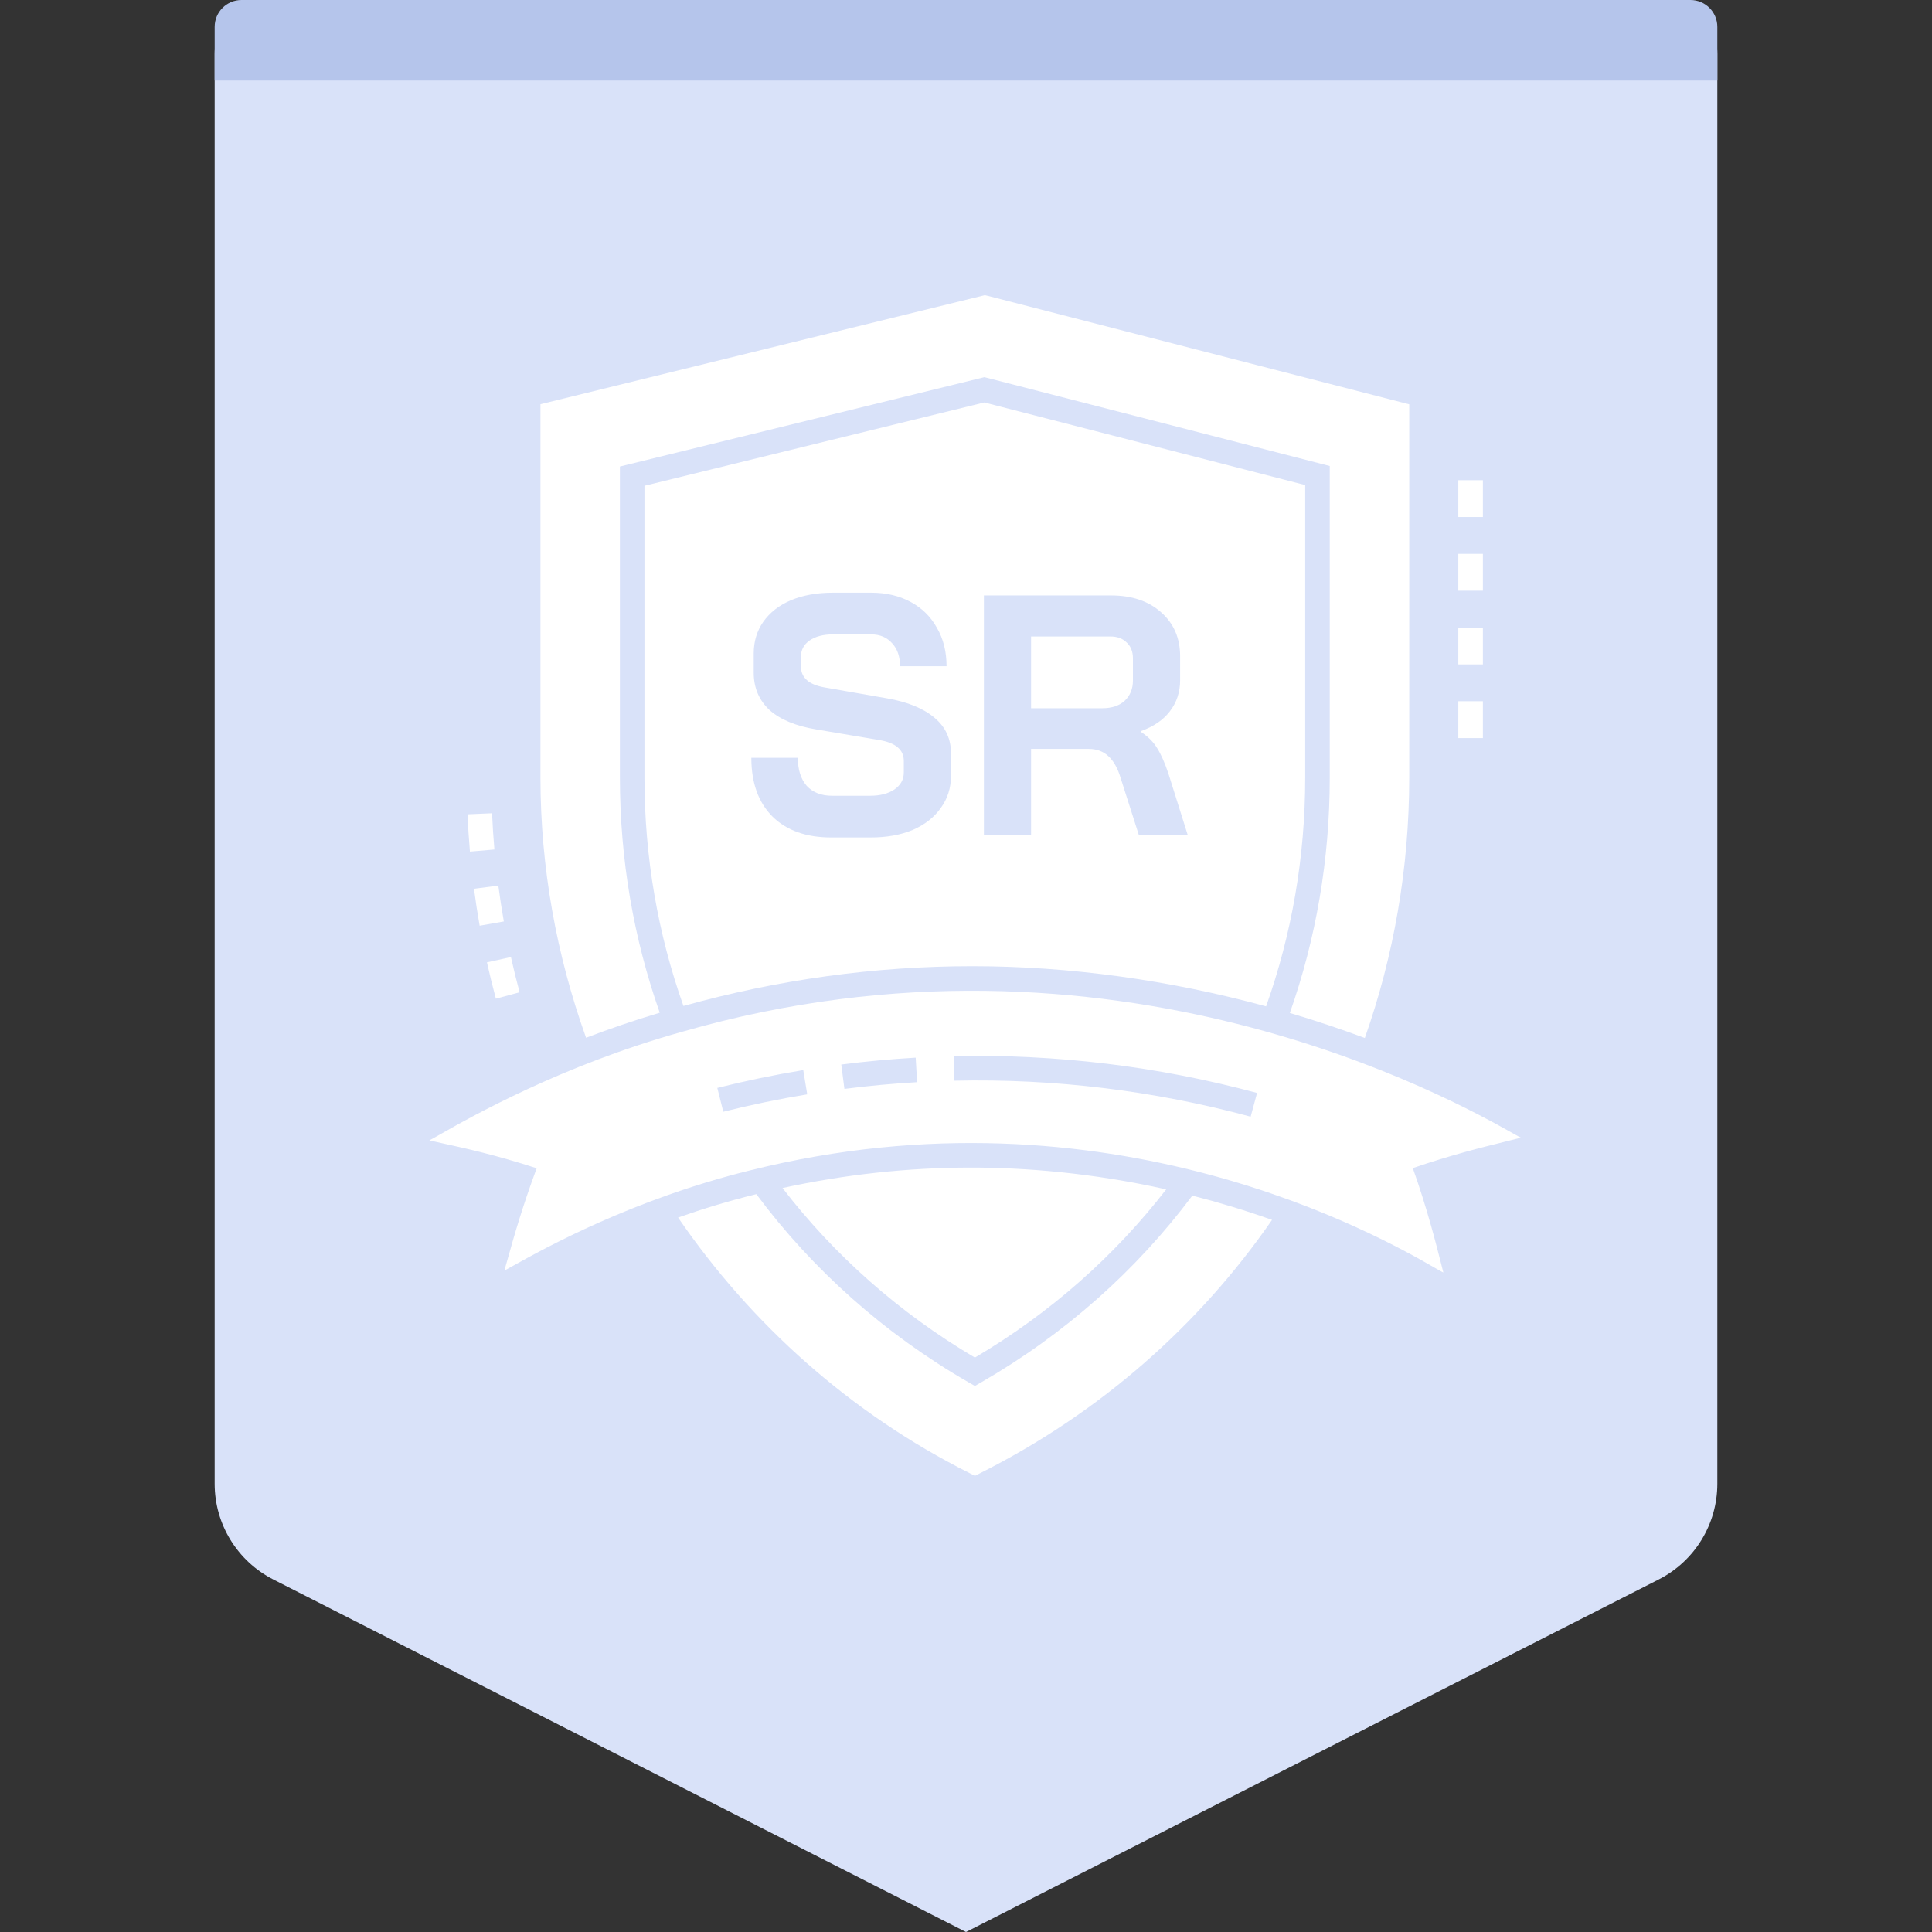
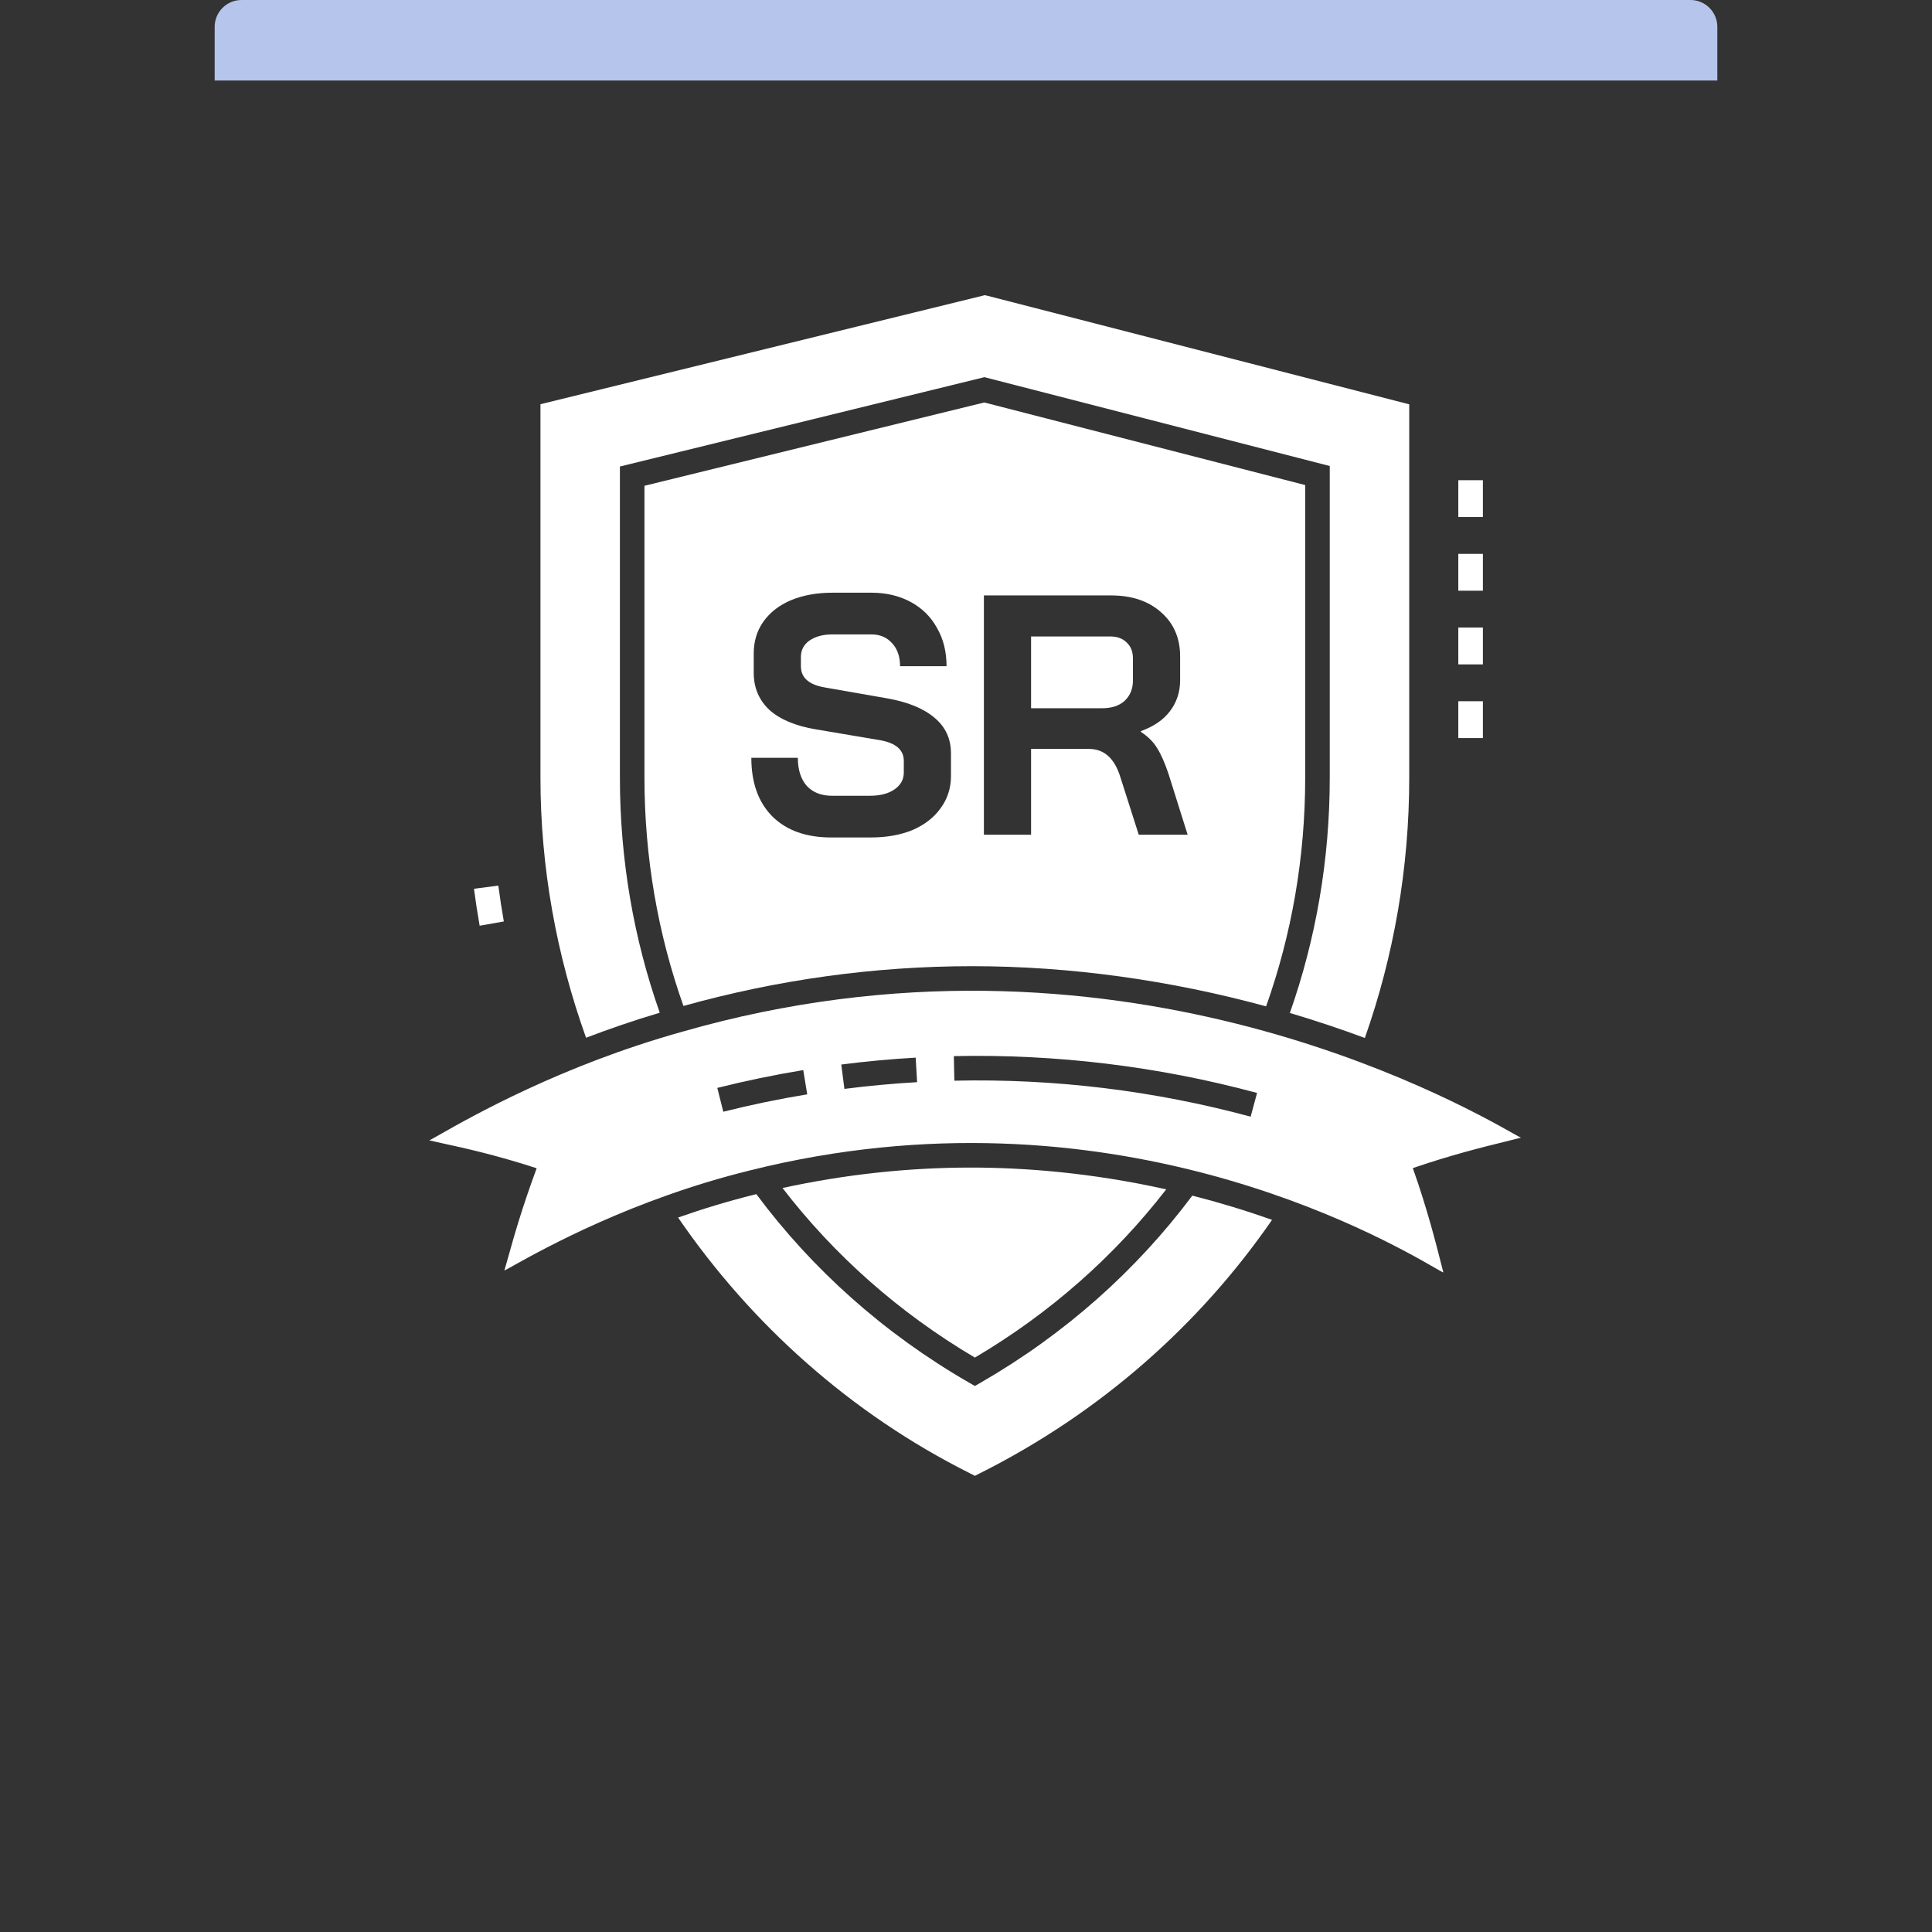
<svg xmlns="http://www.w3.org/2000/svg" width="72" height="72" viewBox="0 0 72 72" fill="none">
  <rect x="0" y="0" width="72" height="72" fill="#333333" stroke="none" />
-   <path fill-rule="evenodd" clip-rule="evenodd" d="M10 0H62C63.105 0 64 0.895 64 2V55.297C64 56.802 63.155 58.18 61.814 58.862L36 72L10.186 58.862C8.845 58.18 8 56.802 8 55.297V2C8 0.895 8.895 0 10 0Z" fill="#D9E2F9" />
  <path fill-rule="evenodd" clip-rule="evenodd" d="M9 0H63C63.552 0 64 0.448 64 1V3H8V1C8 0.448 8.448 0 9 0Z" fill="#B5C5EB" />
  <path d="M36.102 51.52C32.935 49.692 30.267 47.298 28.186 44.502C28.179 44.504 28.173 44.505 28.166 44.507C27.135 44.761 26.165 45.059 25.27 45.374C27.999 49.356 31.705 52.676 36.126 54.895L36.332 55L36.538 54.895C41.001 52.651 44.695 49.385 47.405 45.461C46.39 45.101 45.397 44.802 44.435 44.557C42.36 47.33 39.706 49.705 36.56 51.52L36.331 51.651L36.102 51.52Z" fill="white" />
-   <path d="M43.461 44.324C40.671 43.701 38.173 43.512 36.186 43.512C33.84 43.512 31.482 43.768 29.162 44.274C31.082 46.768 33.495 48.918 36.331 50.593C39.148 48.93 41.547 46.798 43.461 44.324Z" fill="white" />
+   <path d="M43.461 44.324C40.671 43.701 38.173 43.512 36.186 43.512C33.84 43.512 31.482 43.768 29.162 44.274C31.082 46.768 33.495 48.918 36.331 50.593C39.148 48.93 41.547 46.798 43.461 44.324" fill="white" />
  <path fill-rule="evenodd" clip-rule="evenodd" d="M56.374 42.231C54.228 41.023 41.459 33.836 25.413 38.453C20.916 39.709 17.532 41.632 16.378 42.289C16.194 42.393 16.066 42.465 16 42.498C16.145 42.533 16.321 42.571 16.527 42.616C17.289 42.782 18.462 43.037 20 43.537C19.45 45.026 19.153 46.084 18.95 46.811C18.892 47.016 18.842 47.194 18.796 47.349C18.86 47.318 18.982 47.251 19.156 47.153C20.273 46.532 23.564 44.698 27.944 43.619C41.327 40.271 51.512 46.122 53.464 47.243C53.49 47.258 53.515 47.272 53.538 47.286L53.642 47.345C53.718 47.388 53.768 47.414 53.79 47.422C53.77 47.347 53.741 47.233 53.704 47.087C53.533 46.41 53.186 45.032 52.651 43.532C54.082 43.041 55.246 42.754 56.075 42.55C56.303 42.494 56.506 42.444 56.682 42.397C56.652 42.387 56.548 42.329 56.374 42.231ZM35.566 40.274L35.547 39.358C39.358 39.278 43.163 39.737 46.847 40.731L46.608 41.615C43.008 40.643 39.299 40.191 35.566 40.274ZM26.732 40.543C27.785 40.279 28.862 40.056 29.935 39.879L30.083 40.783C29.036 40.955 27.983 41.173 26.955 41.431L26.732 40.543ZM31.352 39.672C32.27 39.554 33.203 39.468 34.125 39.415L34.178 40.329C33.276 40.381 32.365 40.465 31.469 40.58L31.352 39.672Z" fill="white" />
  <path d="M36.817 11.027L36.703 11L20.141 15.064V28.98C20.141 32.322 20.737 35.598 21.841 38.674C22.693 38.348 23.613 38.031 24.587 37.741C23.617 34.987 23.102 32.036 23.102 28.979V17.386L36.686 14.056L49.556 17.367V28.979C49.556 32.04 49.04 34.994 48.069 37.751C49.011 38.029 49.944 38.341 50.864 38.682C51.942 35.624 52.518 32.354 52.518 28.98V15.068L36.817 11.027Z" fill="white" />
  <path d="M41.916 26.114C41.712 26.301 41.432 26.394 41.075 26.394H38.425V23.719H41.381C41.636 23.719 41.839 23.795 41.992 23.948C42.145 24.092 42.221 24.288 42.221 24.534V25.362C42.221 25.668 42.12 25.919 41.916 26.114Z" fill="white" />
  <path fill-rule="evenodd" clip-rule="evenodd" d="M48.641 18.077L36.681 14.999L24.017 18.104V28.979C24.017 31.949 24.521 34.816 25.47 37.489C28.98 36.509 32.599 36.007 36.229 36.007C39.876 36.007 43.589 36.525 47.184 37.504C48.136 34.826 48.641 31.955 48.641 28.979V18.077ZM28 28.241C28 29.176 28.263 29.906 28.79 30.433C29.317 30.951 30.047 31.21 30.981 31.21H32.446C33.041 31.21 33.563 31.117 34.014 30.93C34.464 30.734 34.812 30.463 35.058 30.114C35.313 29.766 35.44 29.367 35.44 28.917V28.076C35.44 27.532 35.237 27.091 34.829 26.751C34.421 26.403 33.831 26.161 33.058 26.025L30.727 25.617C30.14 25.515 29.847 25.252 29.847 24.827V24.483C29.847 24.228 29.953 24.024 30.166 23.872C30.387 23.719 30.675 23.642 31.032 23.642H32.472C32.795 23.642 33.054 23.753 33.249 23.974C33.444 24.186 33.542 24.47 33.542 24.827H35.275C35.275 24.284 35.156 23.808 34.918 23.4C34.689 22.984 34.362 22.661 33.937 22.432C33.512 22.203 33.024 22.088 32.472 22.088H31.032C30.446 22.088 29.928 22.181 29.478 22.368C29.036 22.555 28.692 22.823 28.446 23.171C28.208 23.511 28.089 23.905 28.089 24.356V25.069C28.089 25.63 28.285 26.093 28.675 26.458C29.074 26.815 29.656 27.057 30.421 27.184L32.765 27.579C33.377 27.681 33.682 27.94 33.682 28.356V28.789C33.682 29.053 33.563 29.265 33.325 29.426C33.096 29.579 32.795 29.656 32.421 29.656H31.007C30.608 29.656 30.293 29.533 30.064 29.286C29.843 29.031 29.733 28.683 29.733 28.241H28ZM41.406 22.19H36.667V31.108H38.425V27.91H40.578C40.867 27.91 41.109 28 41.304 28.178C41.5 28.356 41.653 28.628 41.763 28.993L42.438 31.108H44.26L43.547 28.84C43.411 28.433 43.27 28.114 43.126 27.885C42.99 27.655 42.786 27.452 42.515 27.273V27.248C42.99 27.078 43.351 26.832 43.597 26.509C43.852 26.178 43.98 25.791 43.98 25.349V24.458C43.98 23.778 43.742 23.23 43.266 22.814C42.799 22.398 42.179 22.19 41.406 22.19Z" fill="white" />
-   <path d="M19.364 36.979C19.246 36.543 19.137 36.101 19.041 35.666L18.147 35.864C18.247 36.313 18.359 36.769 18.48 37.218L19.364 36.979Z" fill="white" />
  <path d="M18.776 34.34C18.699 33.901 18.63 33.452 18.571 33.003L17.664 33.122C17.724 33.584 17.795 34.047 17.875 34.499L18.776 34.34Z" fill="white" />
-   <path d="M18.425 31.658C18.386 31.21 18.357 30.76 18.338 30.308L17.423 30.347C17.443 30.812 17.473 31.275 17.513 31.737L18.425 31.658Z" fill="white" />
  <path d="M55.263 27.506V26.133H54.347V27.506H55.263Z" fill="white" />
  <path d="M55.263 24.76V23.387H54.347V24.76H55.263Z" fill="white" />
  <path d="M55.263 22.014V20.641H54.347V22.014H55.263Z" fill="white" />
  <path d="M55.263 19.268V17.896H54.347V19.268H55.263Z" fill="white" />
</svg>